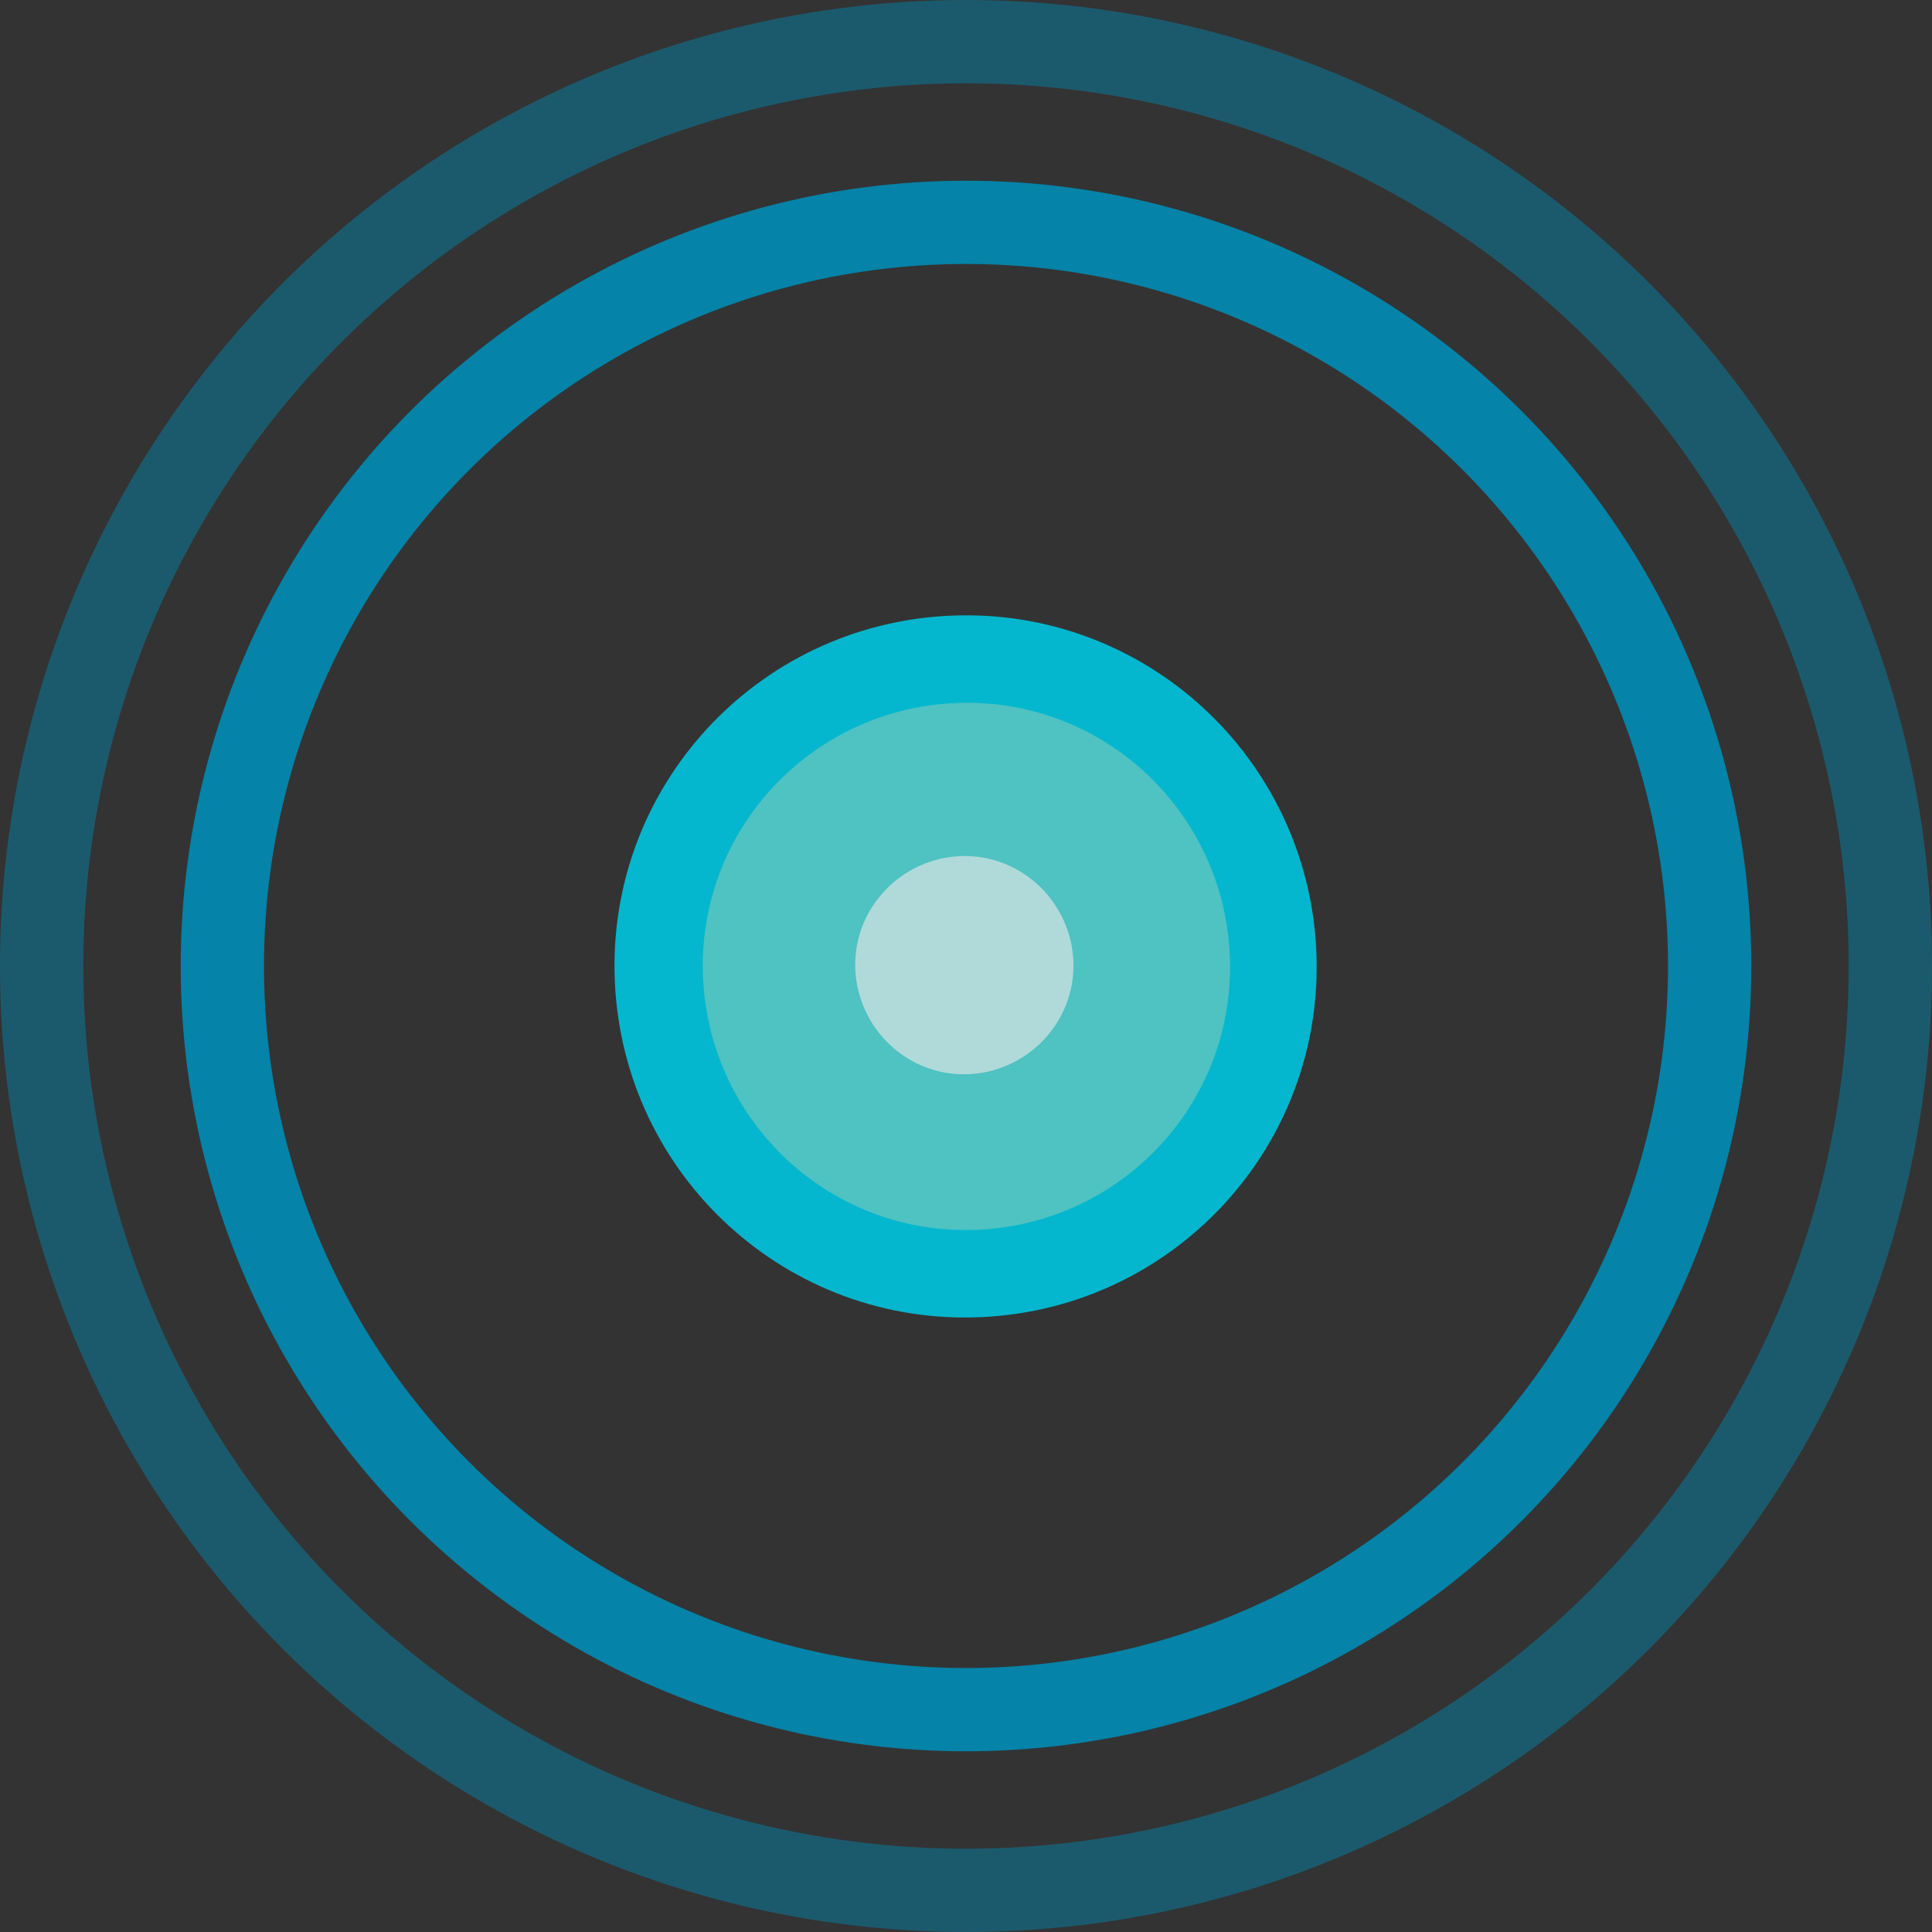
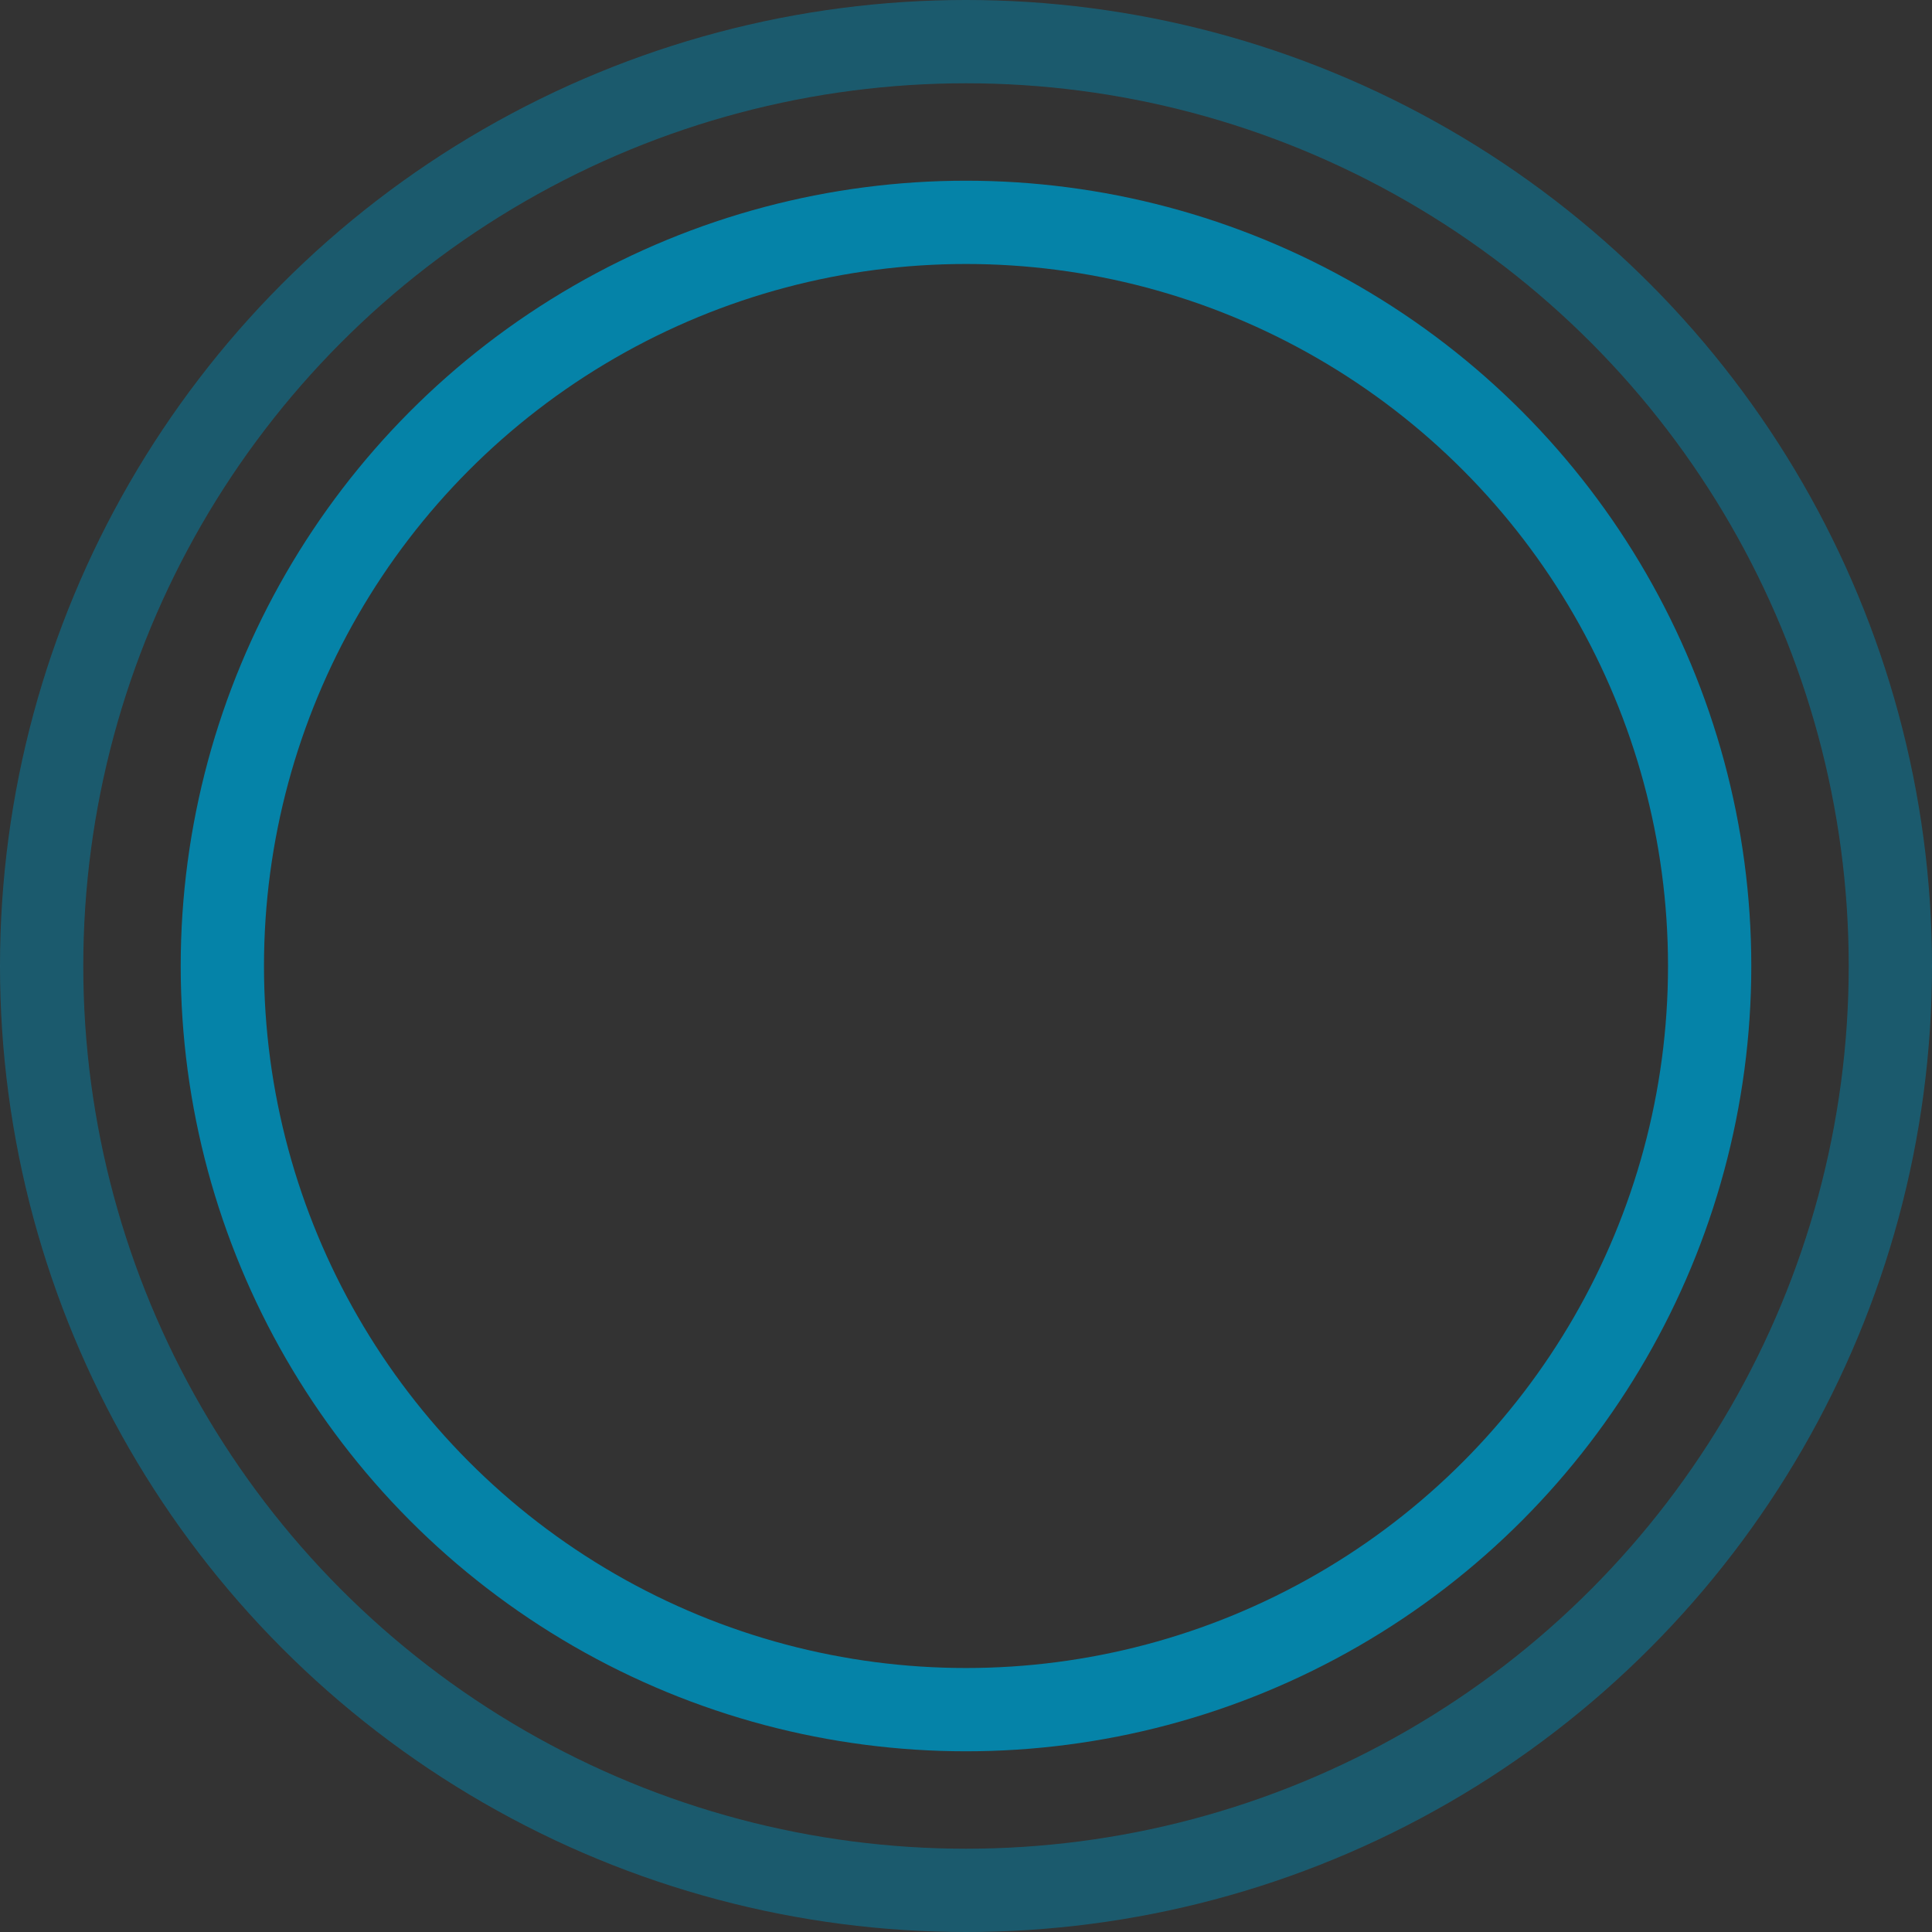
<svg xmlns="http://www.w3.org/2000/svg" id="a6286e0575a0ed" viewBox="0 0 23.2 23.2" aria-hidden="true" width="23px" height="23px">
  <rect x="0" y="0" width="23.2" height="23.2" fill="#333333" stroke="none" />
  <defs>
    <linearGradient class="cerosgradient" data-cerosgradient="true" id="CerosGradient_ida898242d0" gradientUnits="userSpaceOnUse" x1="50%" y1="100%" x2="50%" y2="0%">
      <stop offset="0%" stop-color="#d1d1d1" />
      <stop offset="100%" stop-color="#d1d1d1" />
    </linearGradient>
    <linearGradient />
    <style>.b-6286e0575a0ed{opacity:.5;}.b-6286e0575a0ed,.c-6286e0575a0ed{fill:none;stroke:#0583a8;stroke-miterlimit:10;}.d-6286e0575a0ed{fill:#04b7ce;}.e-6286e0575a0ed{fill:#4fc2c2;}.f-6286e0575a0ed{fill:#f0eae9;opacity:.6;}</style>
  </defs>
  <circle class="c-6286e0575a0ed" cx="11.6" cy="11.6" r="8.93" />
  <circle class="b-6286e0575a0ed" cx="11.6" cy="11.6" r="11.1" />
-   <path class="d-6286e0575a0ed" d="M11.51,7.39c2.33-.05,4.25,1.8,4.3,4.13,.05,2.33-1.8,4.25-4.13,4.3-2.33,.05-4.25-1.8-4.3-4.13-.05-2.33,1.8-4.25,4.13-4.3Z" />
-   <path class="e-6286e0575a0ed" d="M11.54,8.44c1.75-.04,3.19,1.35,3.23,3.1,.04,1.75-1.35,3.19-3.1,3.23-1.75,.04-3.19-1.35-3.23-3.1-.04-1.75,1.35-3.19,3.1-3.23Z" />
-   <path class="f-6286e0575a0ed" d="M11.55,10.28c.72-.02,1.32,.56,1.34,1.28,.02,.72-.56,1.32-1.28,1.34-.72,.02-1.32-.56-1.34-1.28-.02-.72,.56-1.32,1.28-1.34Z" />
</svg>